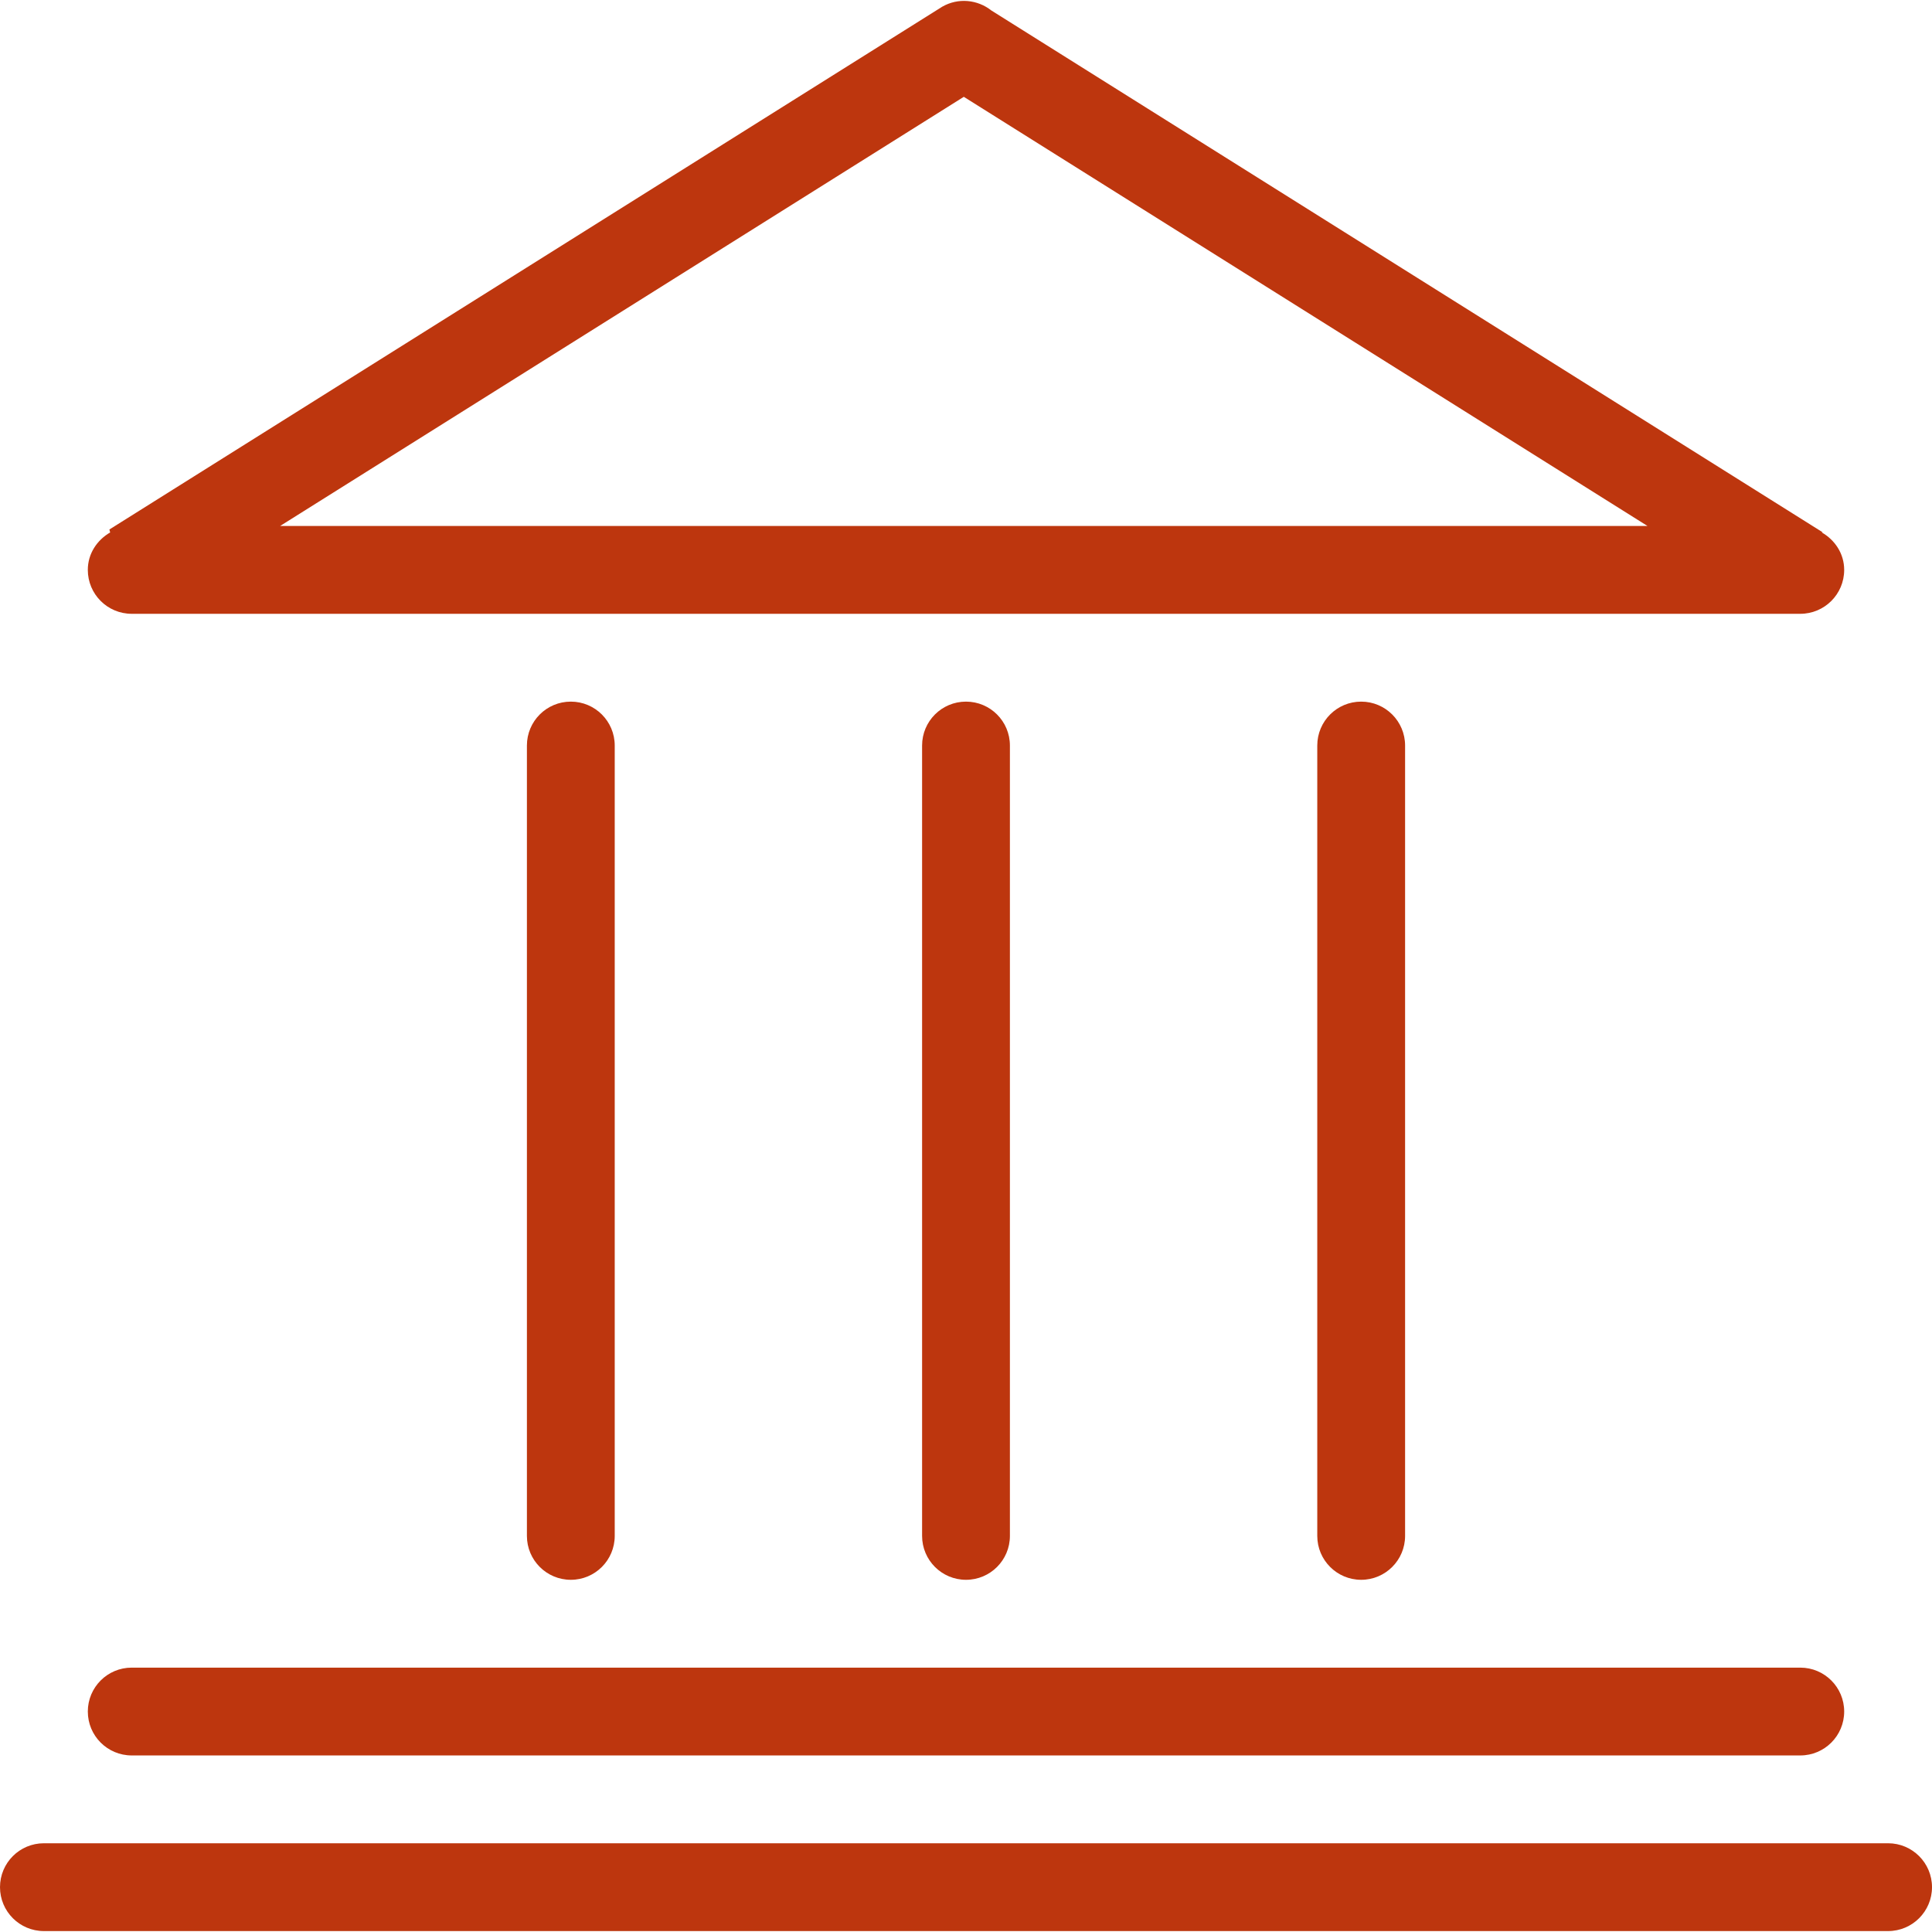
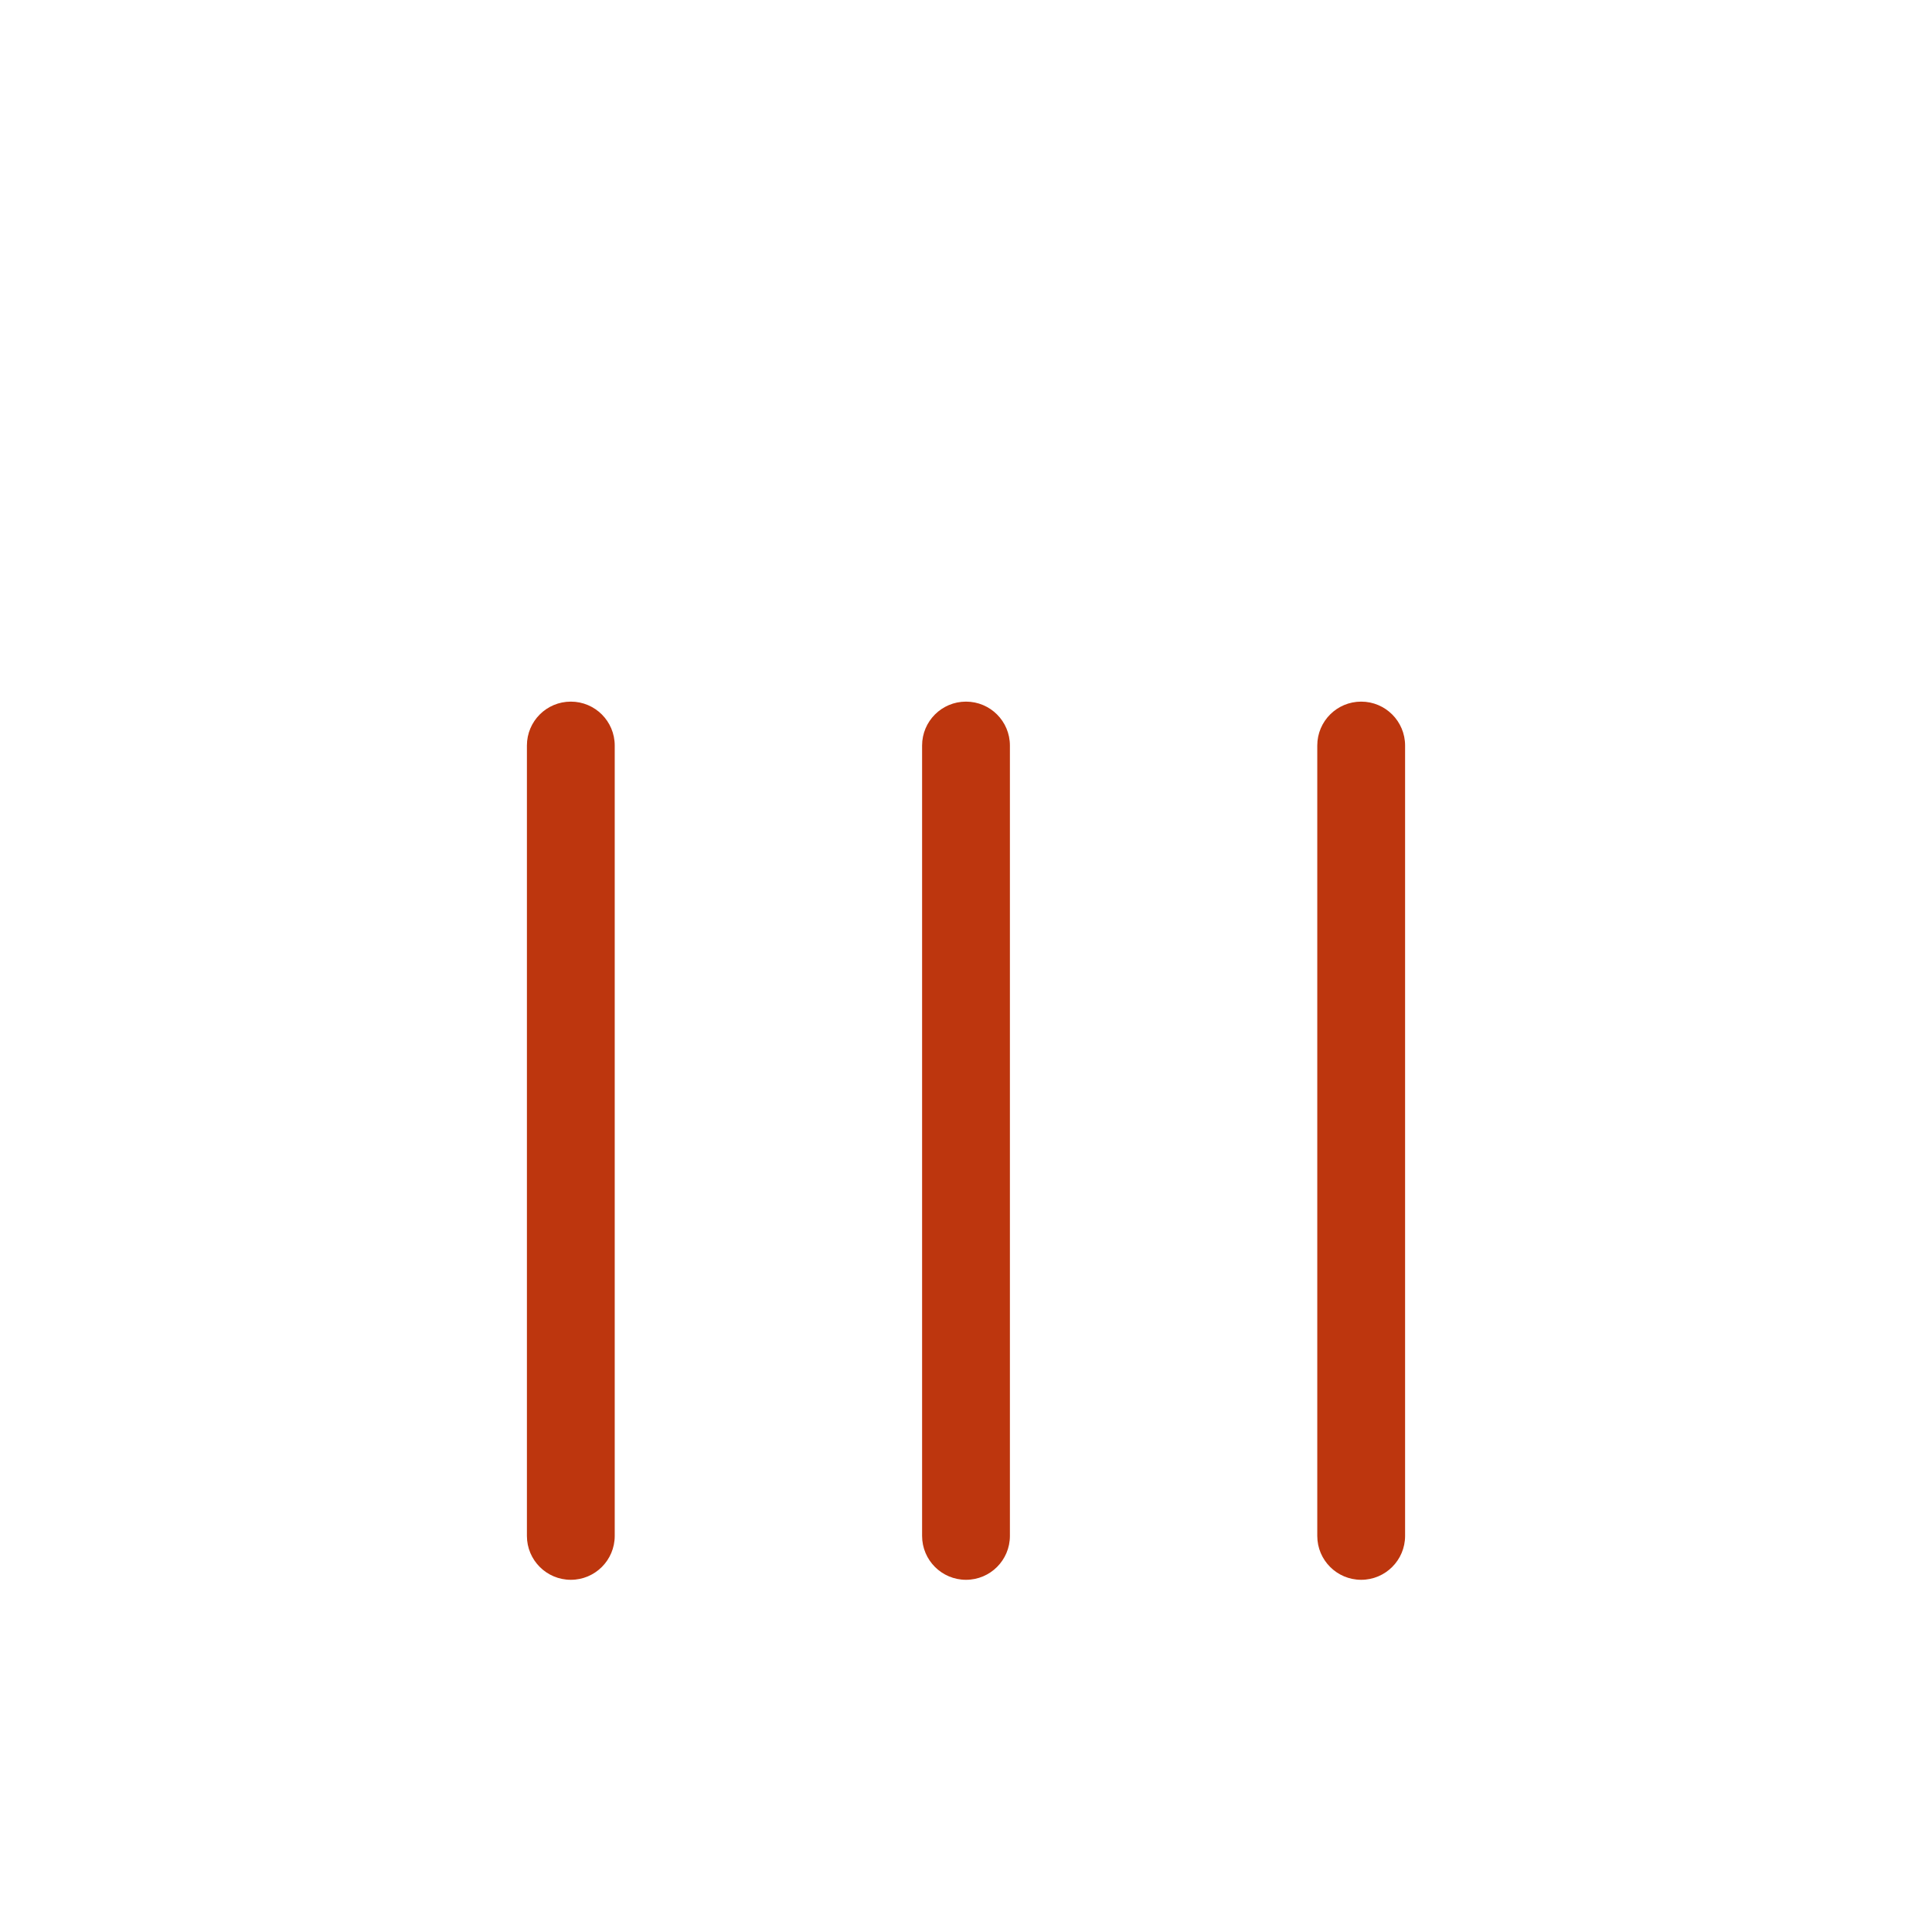
<svg xmlns="http://www.w3.org/2000/svg" width="44" height="44">
  <g>
    <title>background</title>
    <rect fill="none" id="canvas_background" height="402" width="582" y="-1" x="-1" />
  </g>
  <g>
    <title>Layer 1</title>
    <g id="svg_1">
      <g id="svg_2">
        <g id="svg_3">
-           <path fill="#bd360e" id="svg_4" d="m43,41.979l-42,0c-0.553,0 -1,0.447 -1,1c0,0.552 0.447,1 1,1l42,0c0.552,0 1,-0.448 1,-1c0,-0.552 -0.448,-1 -1,-1zm-40,-2l38,0c0.552,0 1,-0.447 1,-1c0,-0.553 -0.448,-1 -1,-1l-38,0c-0.553,0 -1,0.447 -1,1c0,0.553 0.447,1 1,1zm0,-26l38,0c0.552,0 1,-0.447 1,-1c0,-0.371 -0.212,-0.683 -0.512,-0.854c0.002,-0.001 0.021,-0.002 0.021,-0.003l-18.934,-11.885c-0.312,-0.246 -0.752,-0.294 -1.117,-0.084l-18.967,11.906l0.018,0.067c-0.299,0.174 -0.509,0.483 -0.509,0.853c0,0.553 0.447,1 1,1zm18.95,-11.774l15.571,9.774l-31.142,0l15.571,-9.774z" fill-rule="evenodd" />
-         </g>
+           </g>
      </g>
      <g id="svg_5">
        <g id="svg_6">
          <path fill="#bd360e" id="svg_7" d="m22,15.979c-0.553,0 -1,0.447 -1,1l0,18c0,0.552 0.447,1 1,1c0.553,0 1,-0.448 1,-1l0,-18c0,-0.552 -0.447,-1 -1,-1zm9,0c-0.553,0 -1,0.447 -1,1l0,18c0,0.552 0.447,1 1,1c0.552,0 1,-0.448 1,-1l0,-18c0,-0.552 -0.448,-1 -1,-1zm-18,0c-0.553,0 -1,0.447 -1,1l0,18c0,0.552 0.447,1 1,1c0.553,0 1,-0.448 1,-1l0,-18c0,-0.552 -0.447,-1 -1,-1z" fill-rule="evenodd" />
        </g>
      </g>
    </g>
  </g>
</svg>